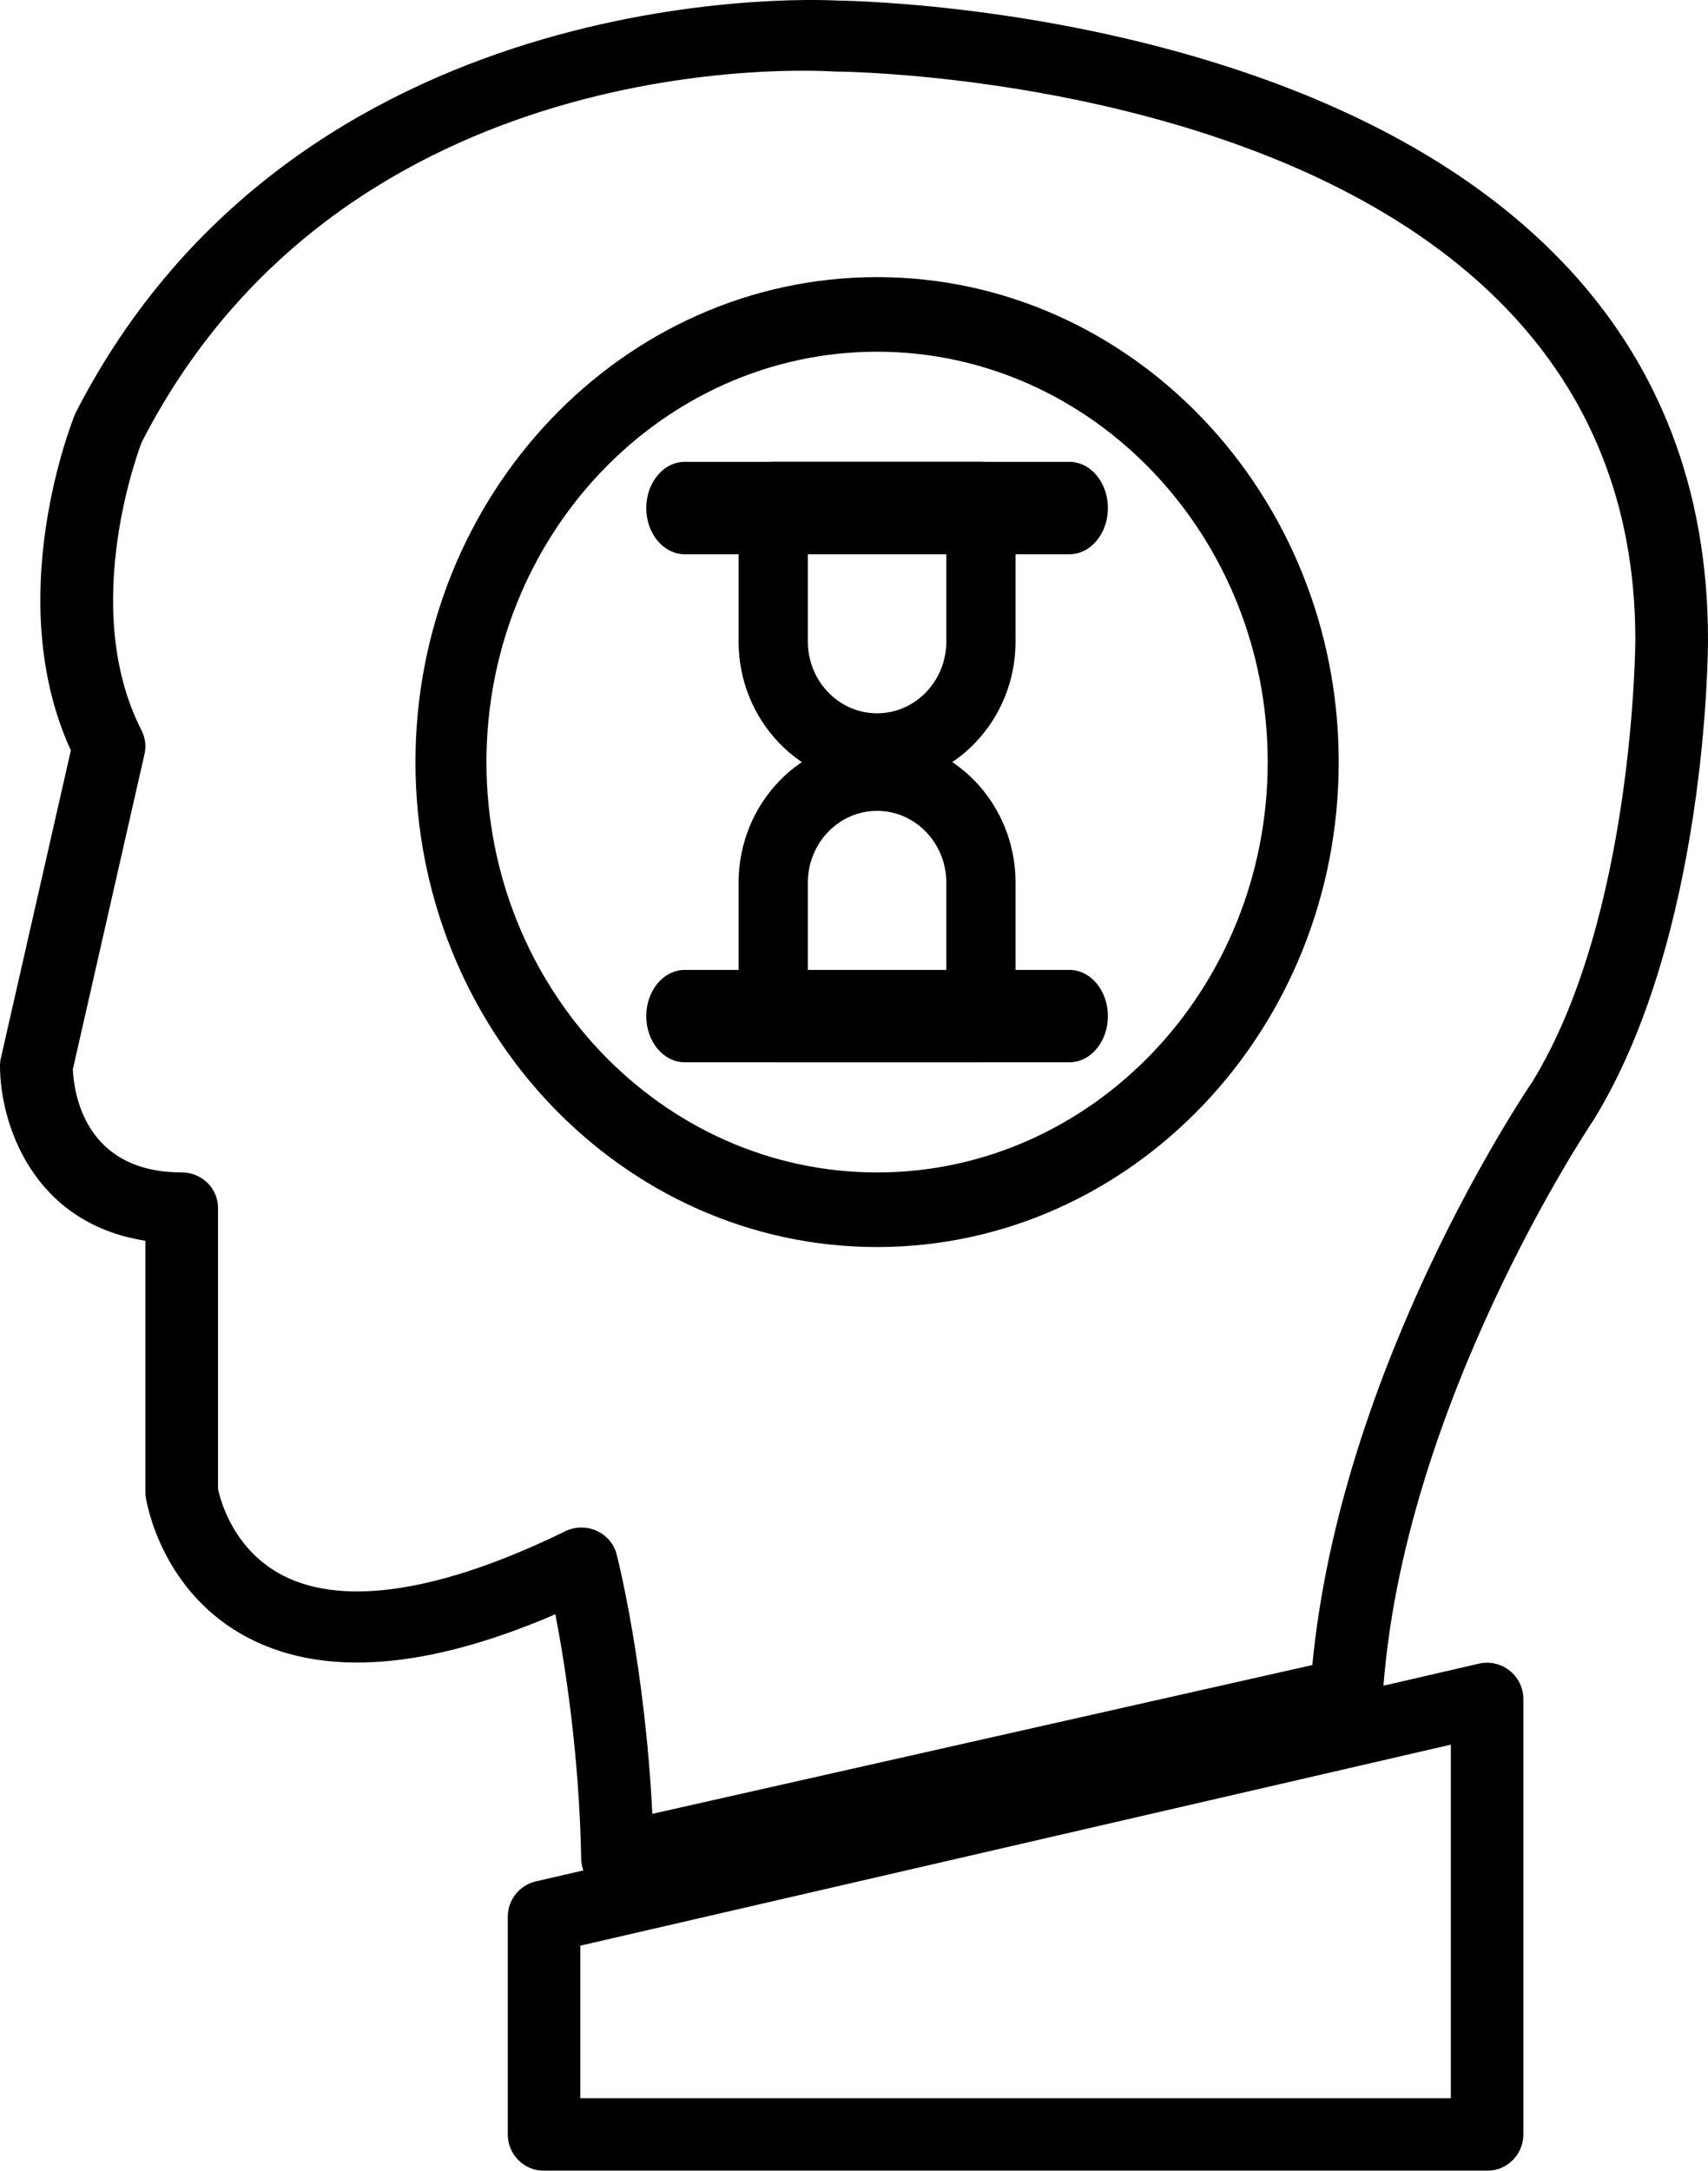
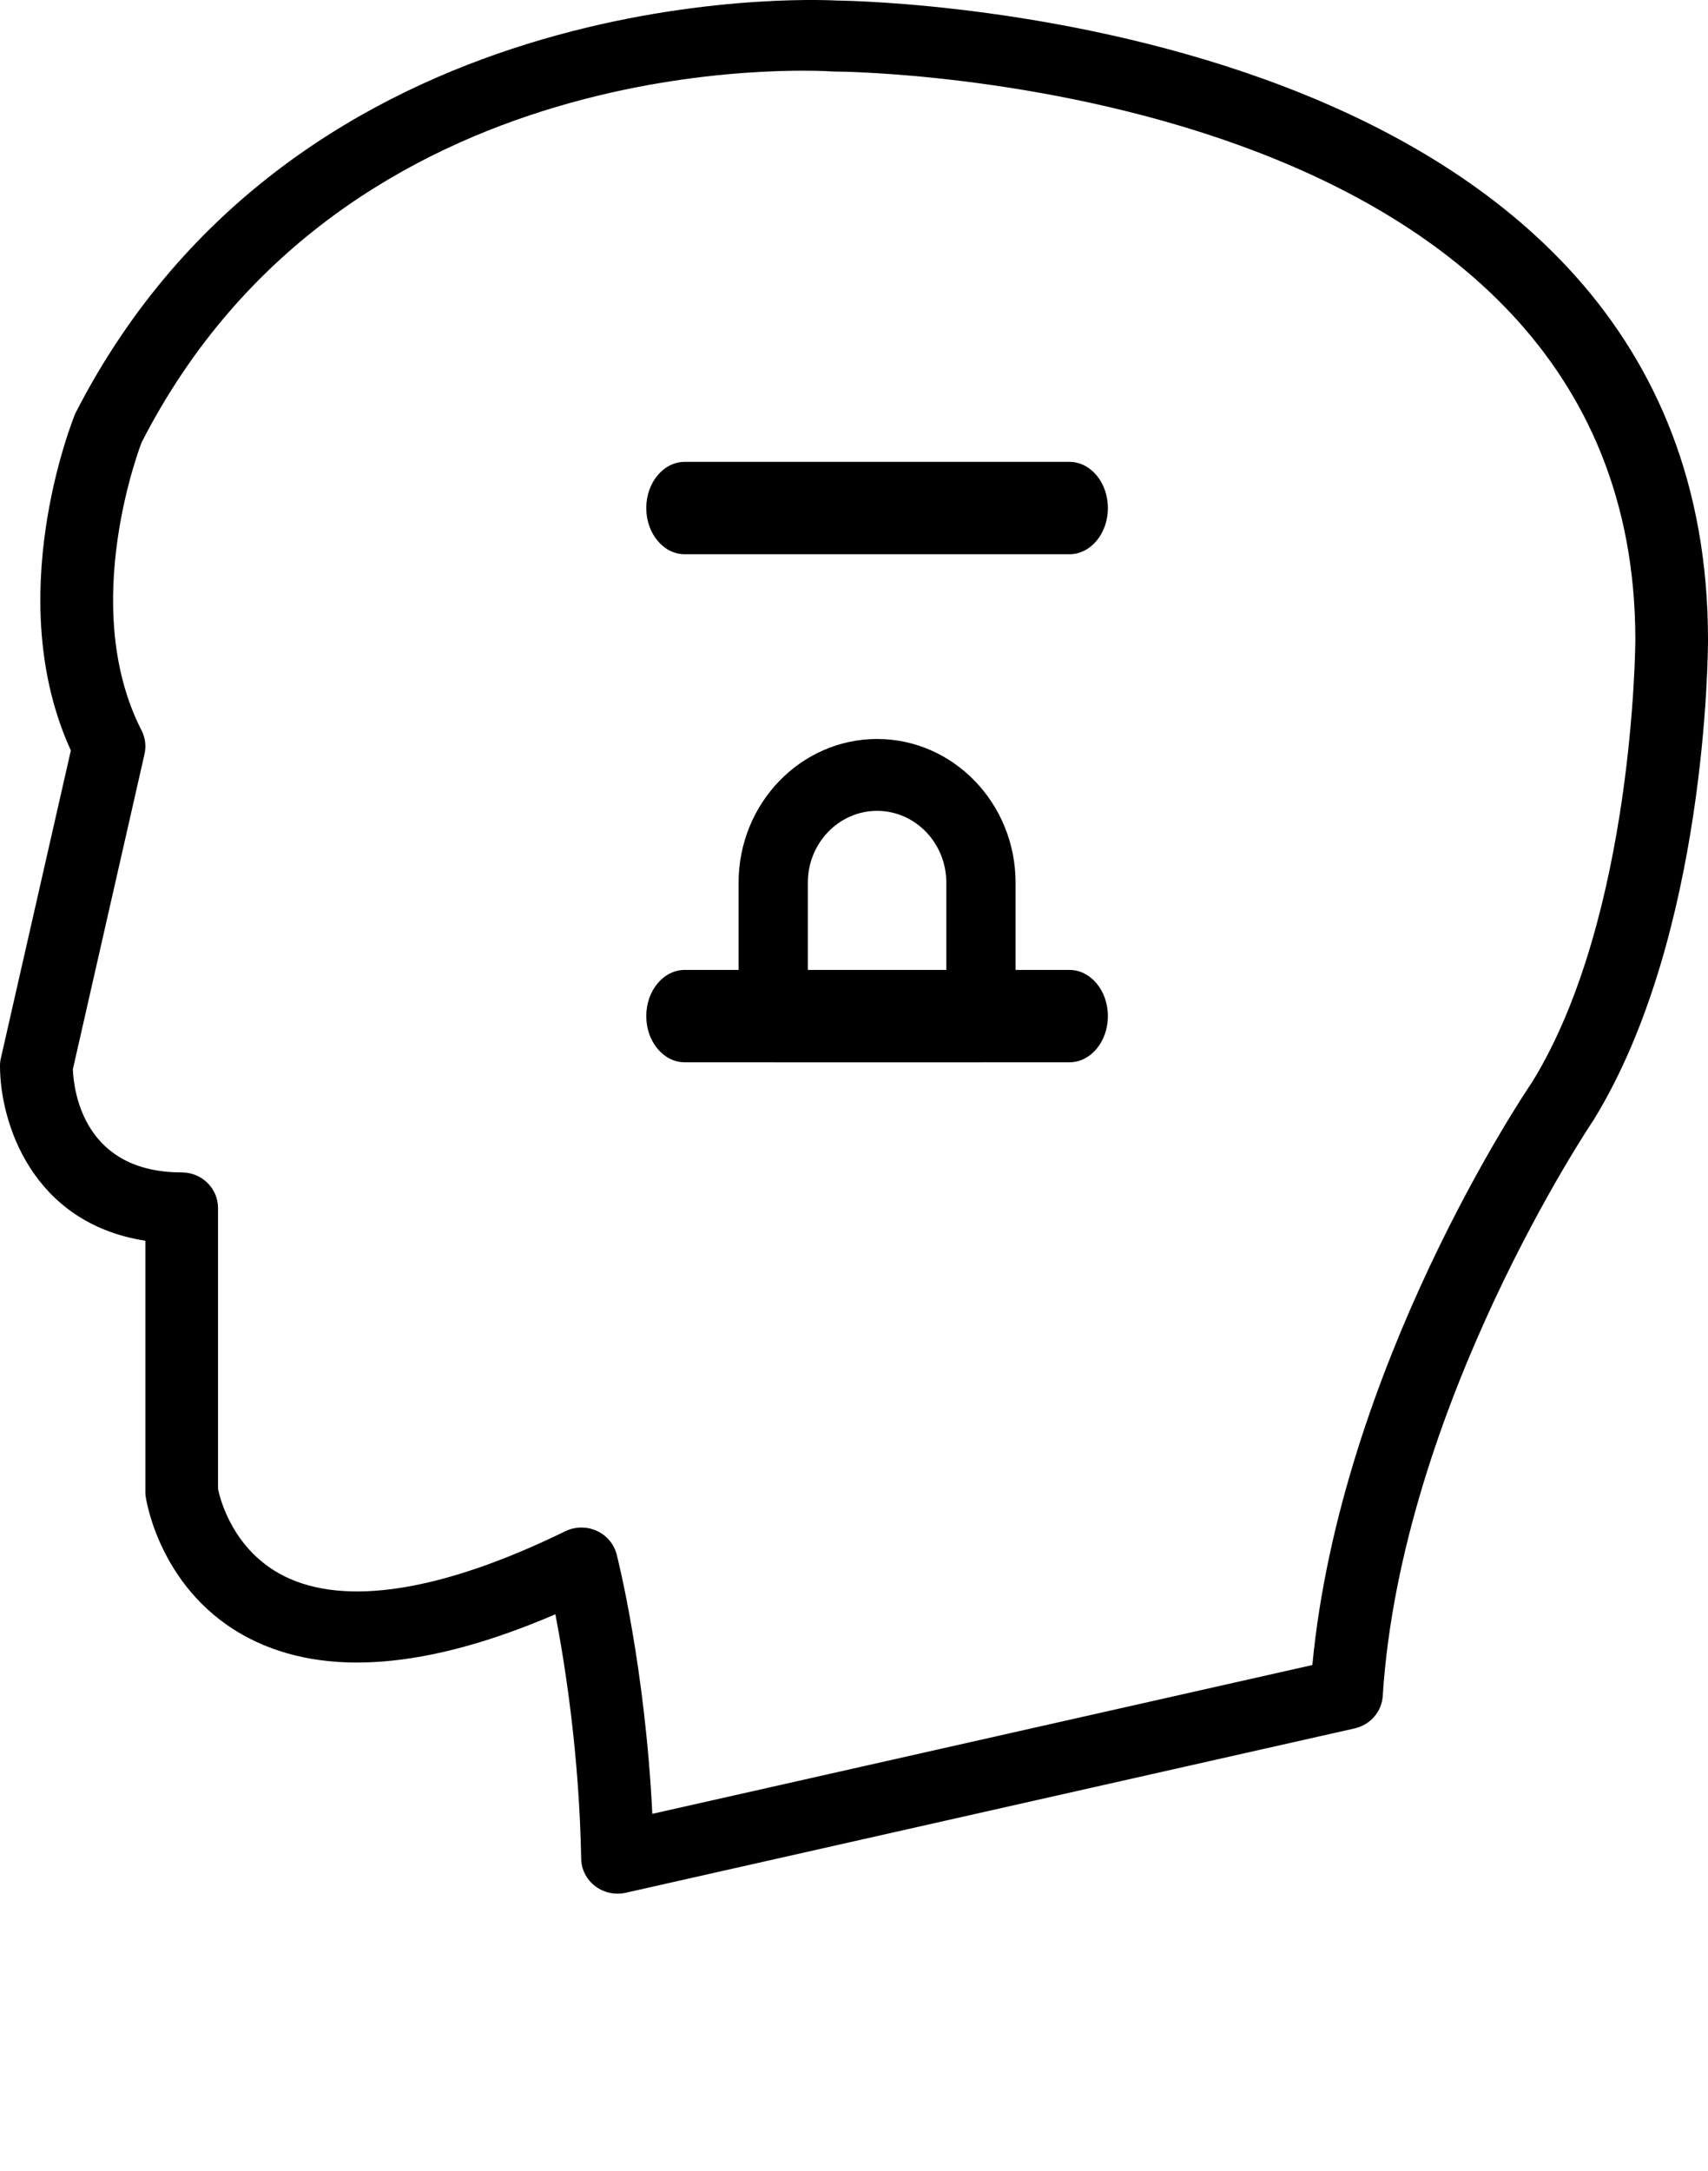
<svg xmlns="http://www.w3.org/2000/svg" width="37px" height="47px" viewBox="0 0 37 47" version="1.1">
  <title>013-thinking</title>
  <defs>
    <filter id="filter-1">
      <feColorMatrix in="SourceGraphic" type="matrix" values="0 0 0 0 1 0 0 0 0 1 0 0 0 0 1 0 0 0 1 0" />
    </filter>
  </defs>
  <g id="Escritorio" stroke="none" stroke-width="1" fill="none" fill-rule="evenodd">
    <g id="013-thinking" transform="translate(-777, -3477)" filter="url(#filter-1)">
      <g transform="translate(777, 3477)">
-         <path d="M32.214,47 L11.786,47 C11.352,47 11,46.649 11,46.214 L11,41.5 C11,41.134 11.252,40.817 11.609,40.734 L32.038,36.02 C32.27,35.967 32.516,36.022 32.703,36.171 C32.891,36.32 33,36.547 33,36.786 L33,46.214 C33,46.649 32.648,47 32.214,47 Z M12.571,45.429 L31.429,45.429 L31.429,37.774 L12.571,42.126 L12.571,45.429 Z" id="Shape" fill="#000000" fill-rule="nonzero" />
        <path d="M13.377,41 C13.203,41 13.032,40.944 12.893,40.837 C12.705,40.694 12.594,40.477 12.59,40.245 C12.549,37.99 12.241,36.041 12.031,34.951 C9.27,36.138 7.044,36.315 5.406,35.476 C3.483,34.492 3.17,32.497 3.158,32.413 C3.151,32.377 3.149,32.341 3.149,32.304 L3.149,26.864 C0.681,26.478 0,24.288 0,23.078 C0,23.021 0.006,22.965 0.019,22.911 L1.535,16.248 C0.026,12.955 1.563,9.118 1.631,8.952 C6.433,-0.435 17.464,-0.025 18.132,0.012 C18.923,0.021 37,0.401 37,13.851 C37,14.111 36.972,20.26 34.526,24.242 C34.465,24.333 30.354,30.445 29.954,36.72 C29.933,37.06 29.685,37.345 29.346,37.422 L13.553,40.981 C13.495,40.994 13.436,41 13.377,41 L13.377,41 Z M12.596,33.073 C12.708,33.073 12.82,33.096 12.925,33.144 C13.142,33.241 13.302,33.43 13.359,33.657 C13.387,33.763 13.976,36.105 14.131,39.272 L28.429,36.05 C29.047,29.577 33.021,23.677 33.195,23.422 C35.396,19.838 35.426,13.91 35.426,13.851 C35.426,1.691 18.28,1.549 18.106,1.549 C18.088,1.549 18.069,1.548 18.051,1.548 C17.622,1.521 7.491,0.937 3.066,9.582 C3.069,9.582 1.678,13.102 3.066,15.814 C3.147,15.972 3.17,16.152 3.131,16.325 L1.578,23.152 C1.6,23.662 1.834,25.384 3.936,25.384 C4.371,25.384 4.723,25.729 4.723,26.153 L4.723,32.237 C4.771,32.469 5.052,33.57 6.152,34.123 C7.477,34.789 9.583,34.454 12.244,33.154 C12.354,33.1 12.475,33.073 12.596,33.073 Z" id="Shape" fill="#000000" fill-rule="nonzero" />
-         <path d="M19,27 C13.486,27 9,22.29 9,16.5 C9,10.71 13.486,6 19,6 C24.514,6 29,10.71 29,16.5 C29,22.29 24.514,27 19,27 Z M19,7.615 C14.335,7.615 10.538,11.601 10.538,16.5 C10.538,21.399 14.335,25.385 19,25.385 C23.665,25.385 27.462,21.399 27.462,16.5 C27.462,11.601 23.665,7.615 19,7.615 Z" id="Shape" fill="#000000" fill-rule="nonzero" />
-         <path d="M19,17 C17.346,17 16,15.605 16,13.889 L16,10.778 C16,10.348 16.336,10 16.75,10 L21.25,10 C21.664,10 22,10.348 22,10.778 L22,13.889 C22,15.605 20.654,17 19,17 Z M17.5,11.556 L17.5,13.889 C17.5,14.747 18.173,15.444 19,15.444 C19.827,15.444 20.5,14.747 20.5,13.889 L20.5,11.556 L17.5,11.556 Z" id="Shape" fill="#000000" fill-rule="nonzero" />
        <path d="M23.167,12 L14.833,12 C14.373,12 14,11.552 14,11 C14,10.448 14.373,10 14.833,10 L23.167,10 C23.627,10 24,10.448 24,11 C24,11.552 23.627,12 23.167,12 Z" id="Path" fill="#000000" fill-rule="nonzero" />
-         <path d="M21.25,23 L16.75,23 C16.336,23 16,22.652 16,22.222 L16,19.111 C16,17.395 17.346,16 19,16 C20.654,16 22,17.395 22,19.111 L22,22.222 C22,22.652 21.664,23 21.25,23 Z M17.5,21.444 L20.5,21.444 L20.5,19.111 C20.5,18.253 19.827,17.556 19,17.556 C18.173,17.556 17.5,18.253 17.5,19.111 L17.5,21.444 Z" id="Shape" fill="#000000" fill-rule="nonzero" />
+         <path d="M21.25,23 L16.75,23 C16.336,23 16,22.652 16,22.222 L16,19.111 C16,17.395 17.346,16 19,16 C20.654,16 22,17.395 22,19.111 L22,22.222 C22,22.652 21.664,23 21.25,23 M17.5,21.444 L20.5,21.444 L20.5,19.111 C20.5,18.253 19.827,17.556 19,17.556 C18.173,17.556 17.5,18.253 17.5,19.111 L17.5,21.444 Z" id="Shape" fill="#000000" fill-rule="nonzero" />
        <path d="M23.167,23 L14.833,23 C14.373,23 14,22.552 14,22 C14,21.448 14.373,21 14.833,21 L23.167,21 C23.627,21 24,21.448 24,22 C24,22.552 23.627,23 23.167,23 Z" id="Path" fill="#000000" fill-rule="nonzero" />
      </g>
    </g>
  </g>
</svg>